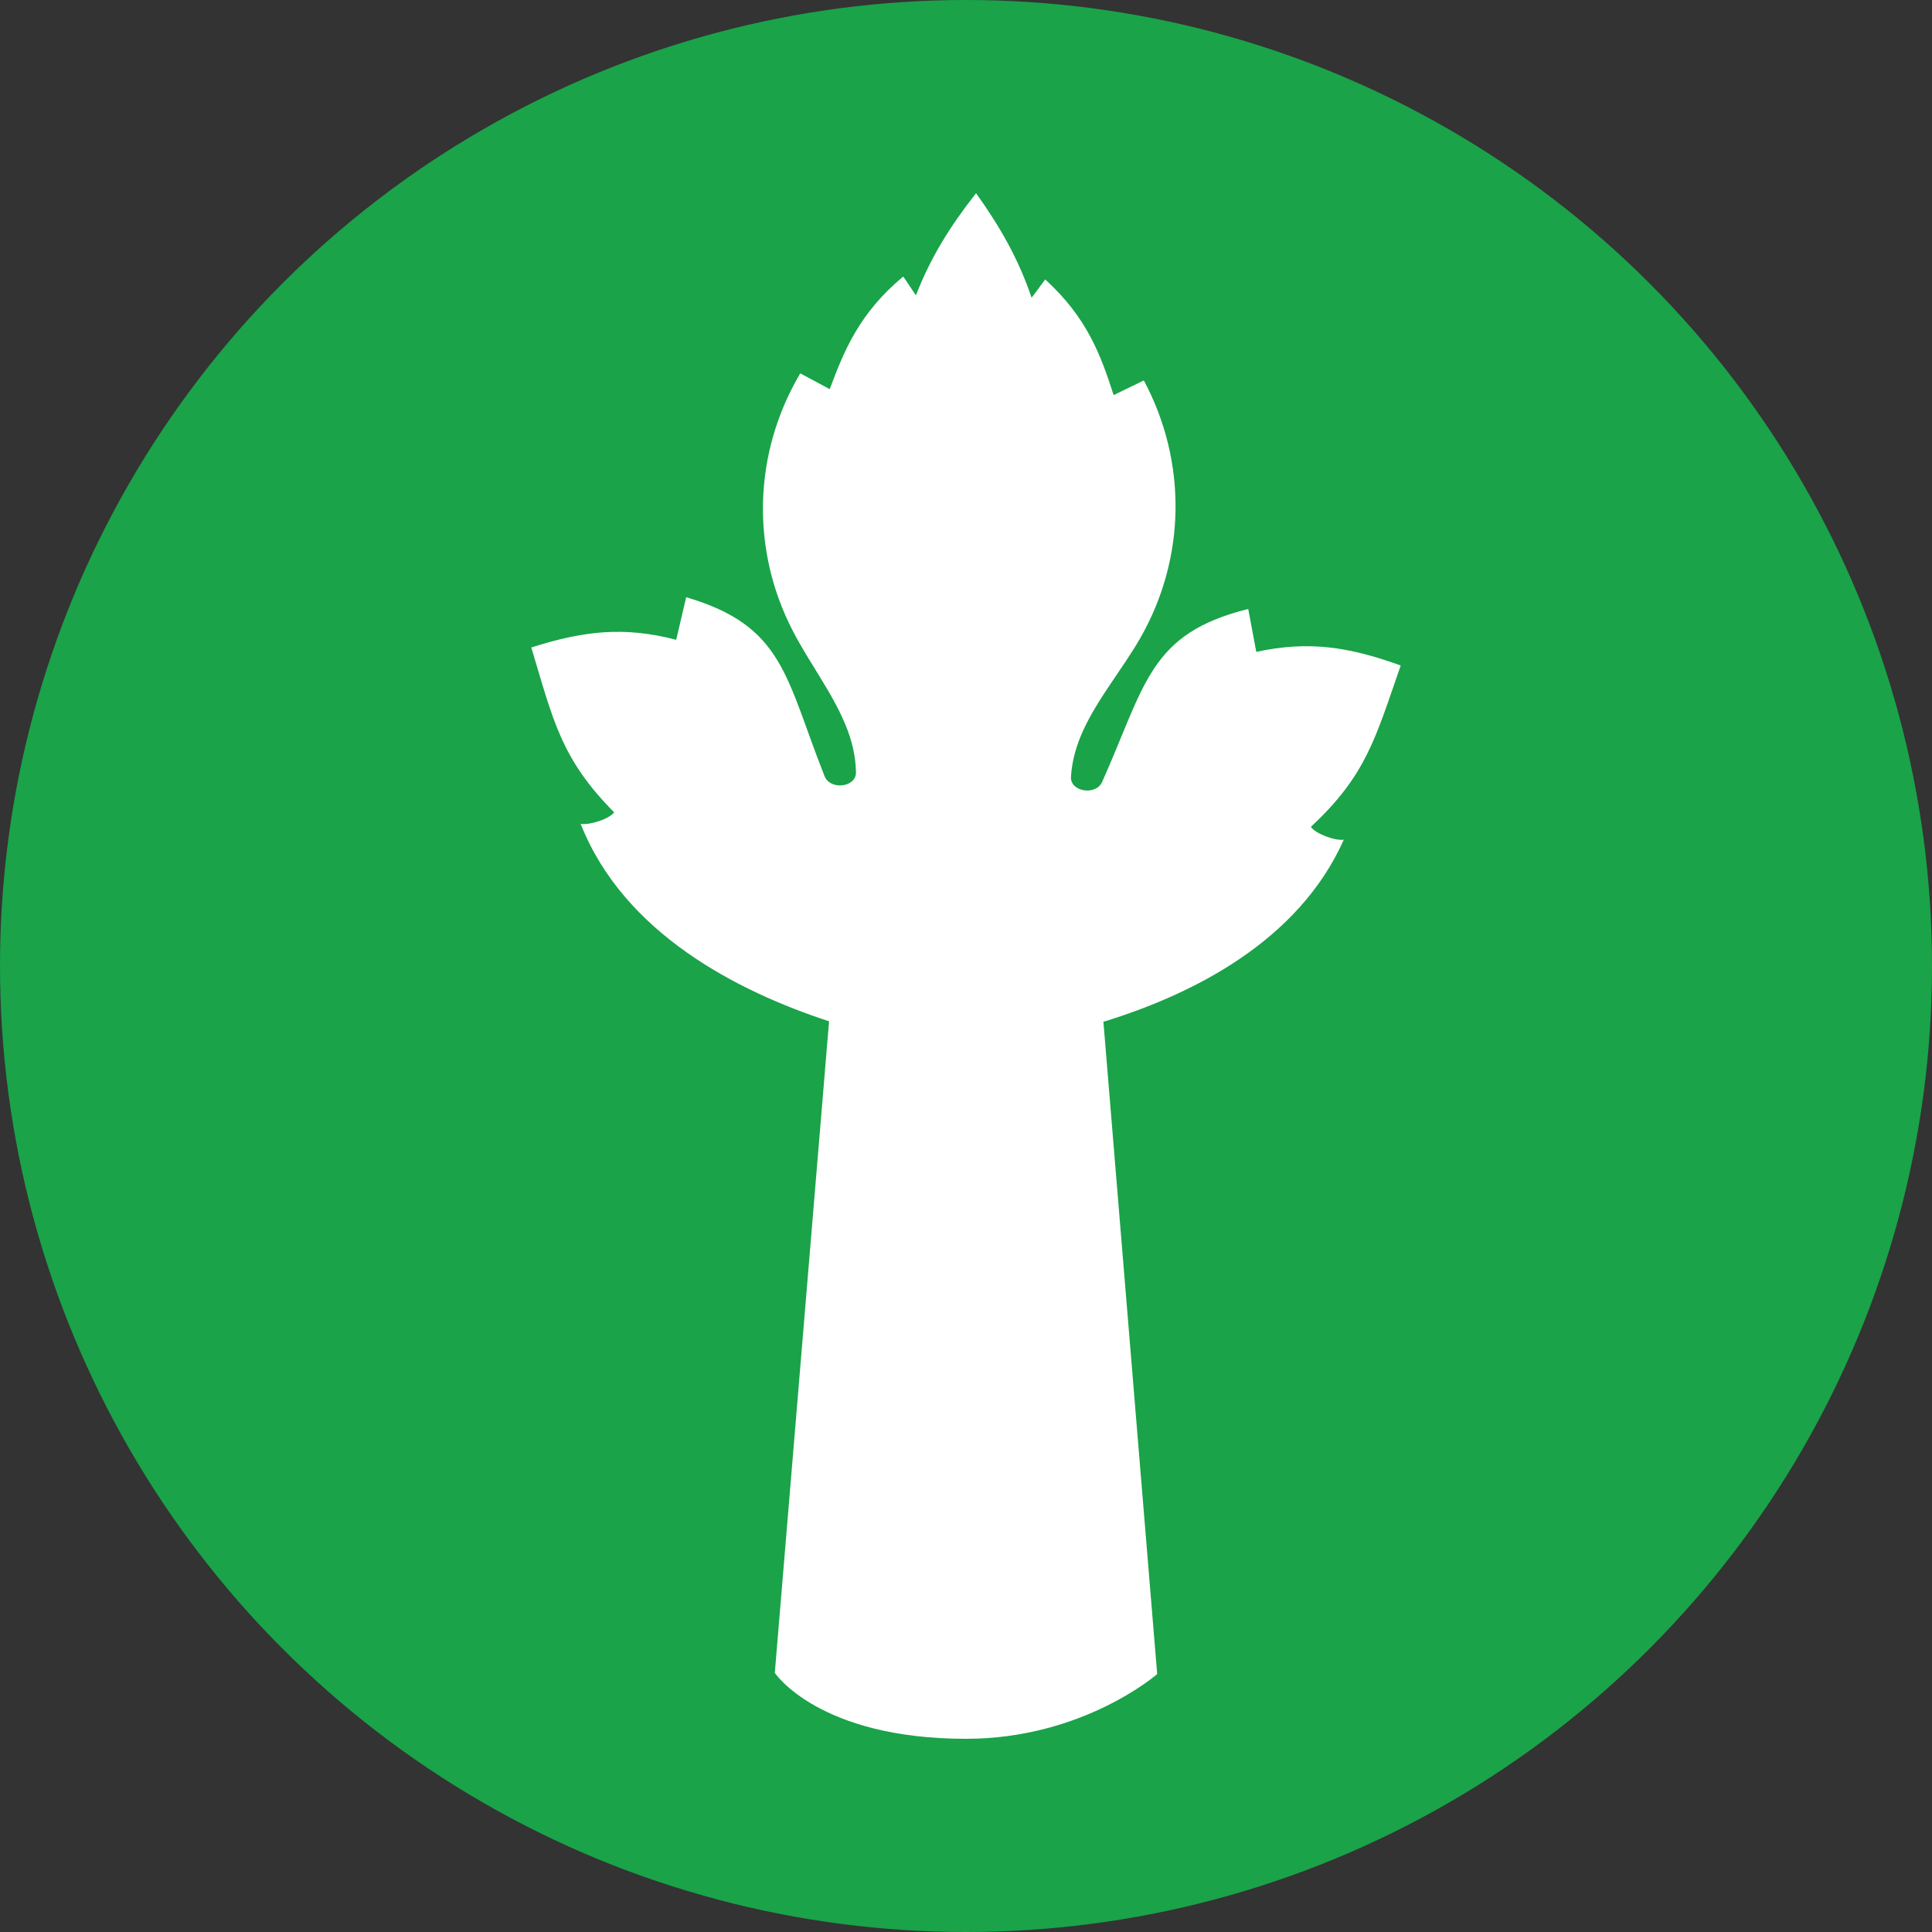
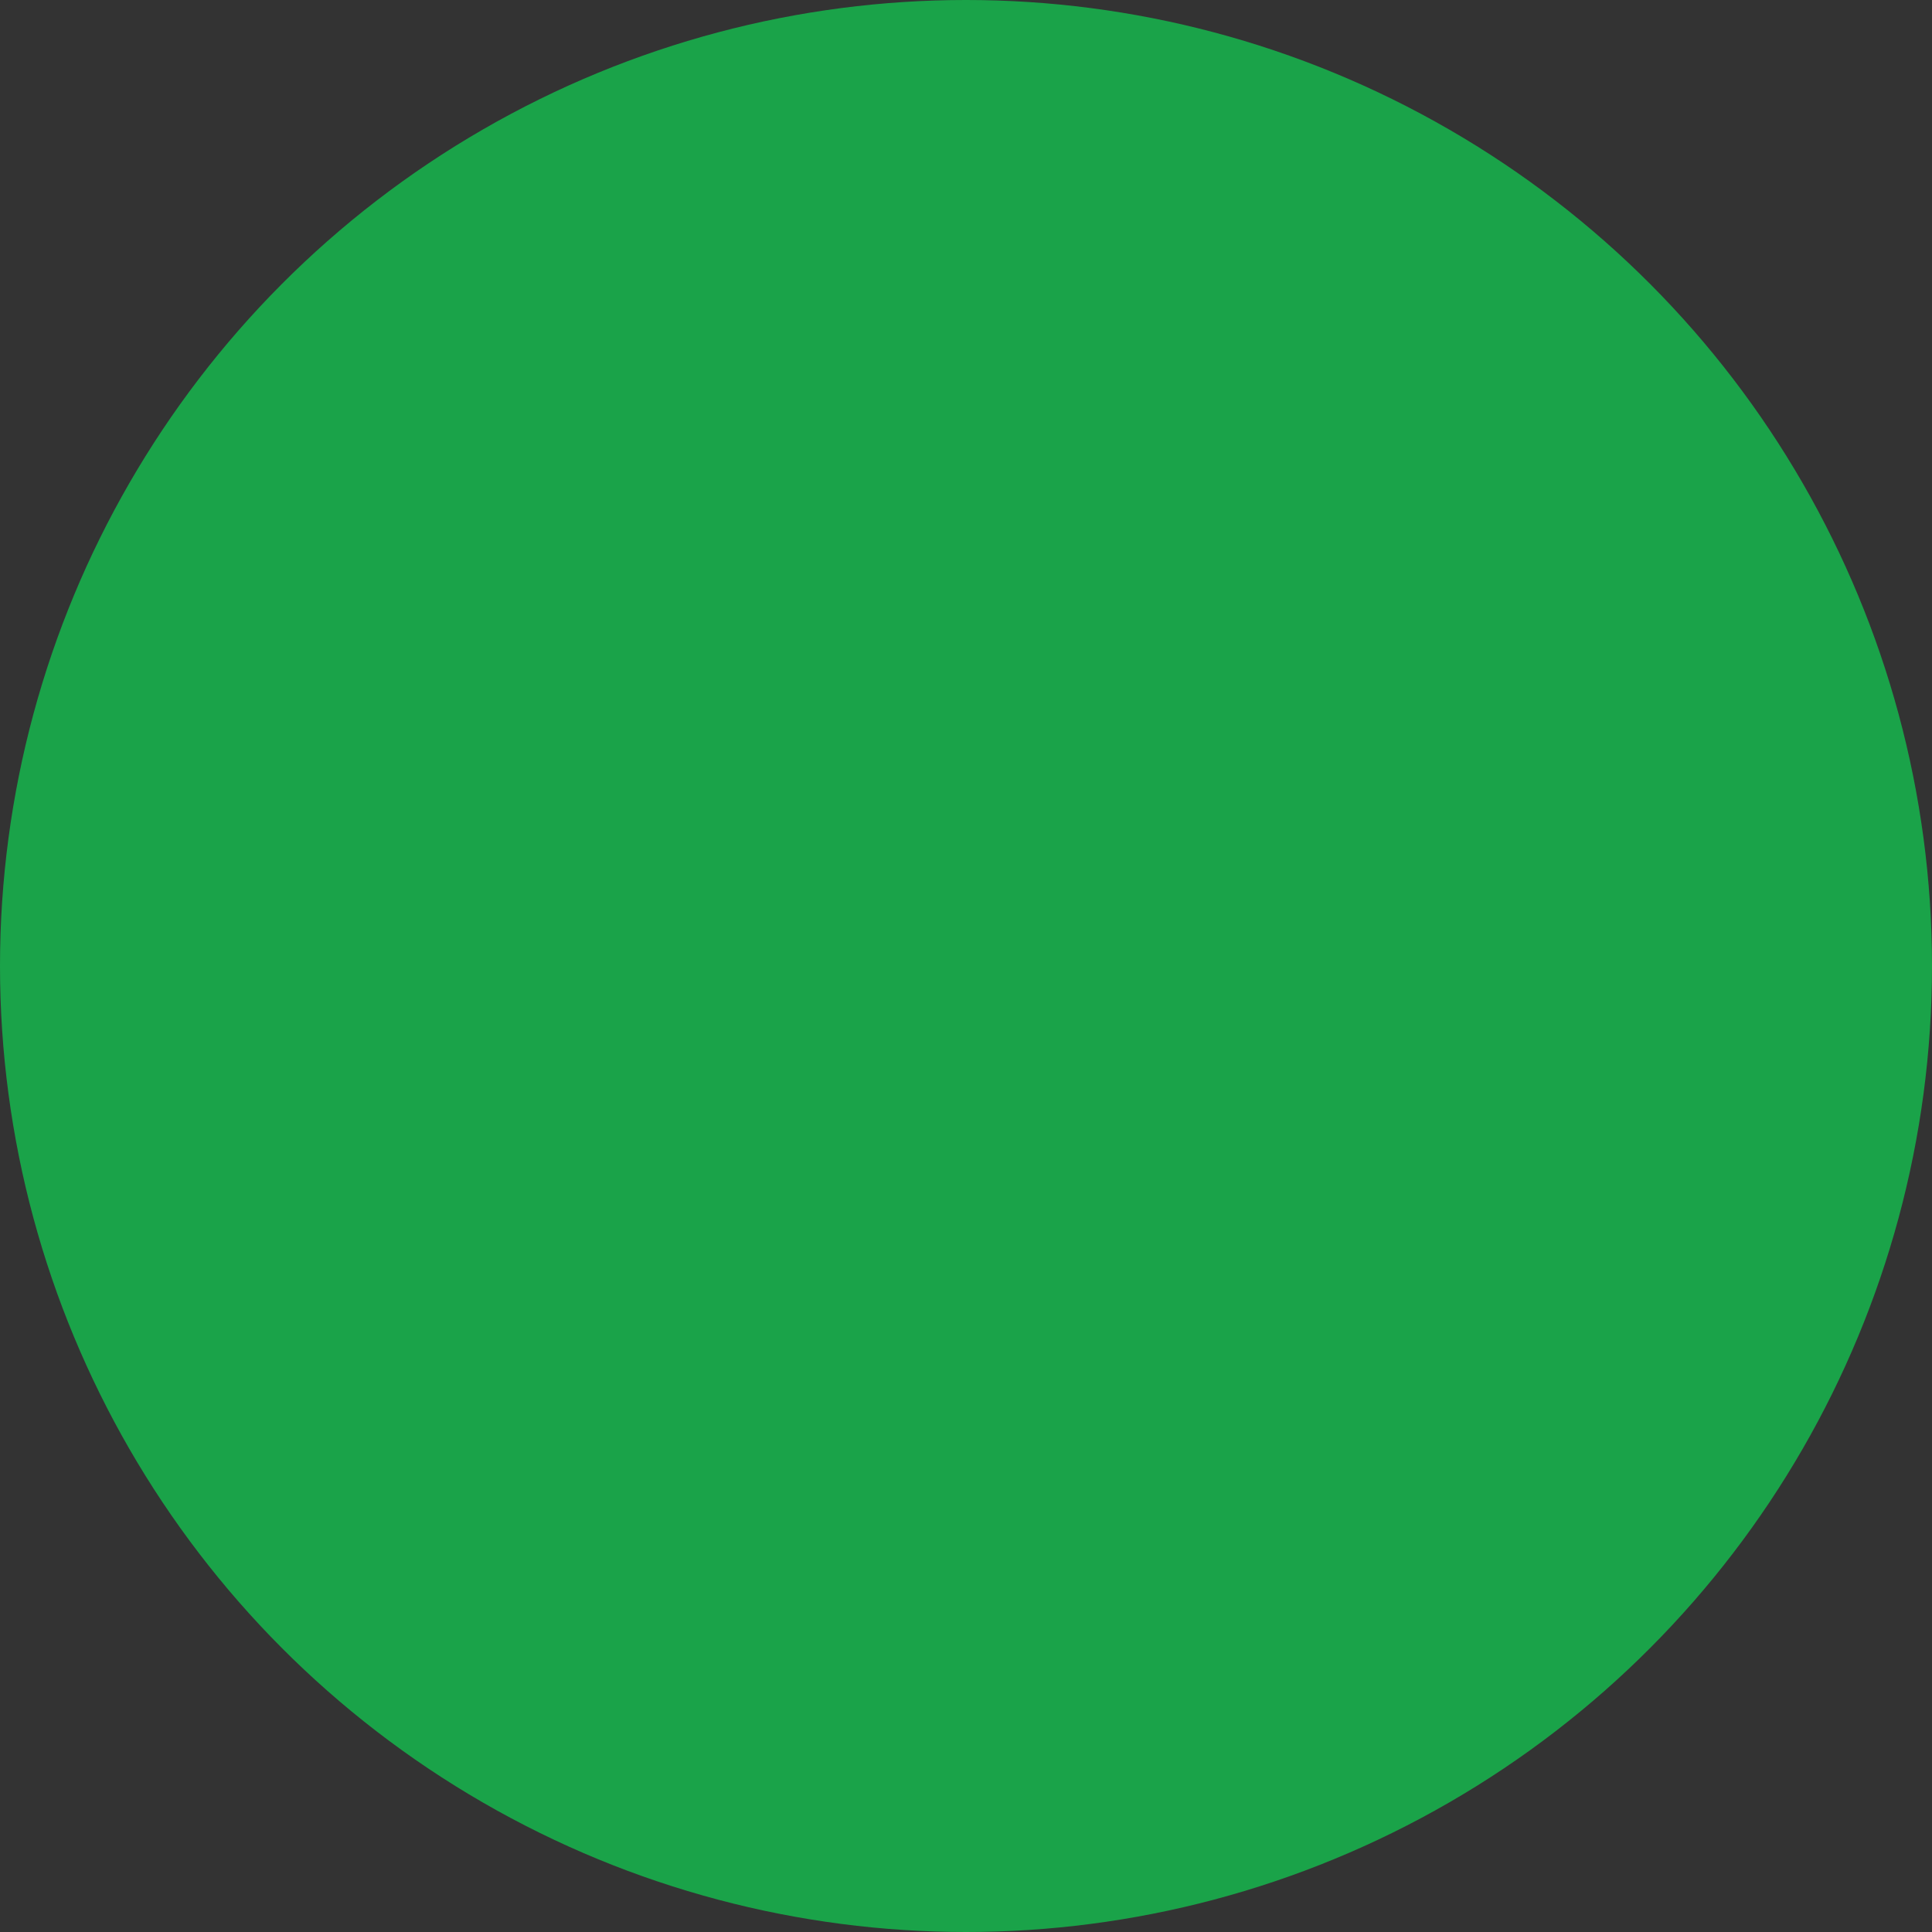
<svg xmlns="http://www.w3.org/2000/svg" width="24px" height="24px" viewBox="0 0 24 24" version="1.1">
  <rect x="0" y="0" width="24" height="24" fill="#333333" stroke="none" />
  <title>353A438D-926C-48D5-AFDE-FC544774AAE1</title>
  <g id="Presentación" stroke="none" stroke-width="1" fill="none" fill-rule="evenodd">
    <g id="Pagina-Producto" transform="translate(-628, -514)">
      <g id="Product" transform="translate(108, 176)">
        <g id="aler" transform="translate(520, 308)">
          <g id="alerg/apio" transform="translate(0, 30)">
            <circle id="bg" fill="#1AA349" cx="12" cy="12" r="12" />
-             <path d="M16.284,10.271 C16.972,9.633 17.088,9.164 17.4,8.267 C16.765,8.038 16.264,7.955 15.606,8.098 L15.506,7.565 C14.276,7.87 14.232,8.502 13.691,9.714 C13.613,9.888 13.293,9.836 13.304,9.65 C13.315,9.454 13.372,9.256 13.456,9.073 C13.64,8.672 13.941,8.316 14.164,7.928 C14.733,6.936 14.75,5.737 14.209,4.726 L13.834,4.908 C13.675,4.417 13.51,3.952 12.984,3.471 C12.95,3.516 12.85,3.655 12.815,3.698 C12.647,3.205 12.42,2.814 12.125,2.4 C11.811,2.801 11.567,3.182 11.378,3.669 C11.346,3.623 11.252,3.48 11.22,3.435 C10.673,3.892 10.488,4.351 10.307,4.834 L9.941,4.638 C9.357,5.625 9.323,6.823 9.849,7.838 C10.054,8.235 10.34,8.604 10.506,9.012 C10.583,9.198 10.631,9.398 10.633,9.595 C10.636,9.781 10.314,9.82 10.243,9.642 C9.755,8.409 9.739,7.776 8.524,7.419 L8.4,7.948 C7.748,7.777 7.244,7.839 6.6,8.043 C6.873,8.951 6.969,9.425 7.629,10.091 C7.565,10.178 7.317,10.253 7.213,10.234 C7.75,11.596 9.165,12.316 10.299,12.687 L9.625,20.781 C9.625,20.781 10.169,21.6 12,21.6 C13.456,21.6 14.375,20.796 14.375,20.796 L13.707,12.693 C14.818,12.352 16.132,11.692 16.693,10.431 C16.589,10.447 16.344,10.36 16.284,10.271" id="apio" fill="#FFFFFF" />
          </g>
        </g>
      </g>
    </g>
  </g>
</svg>